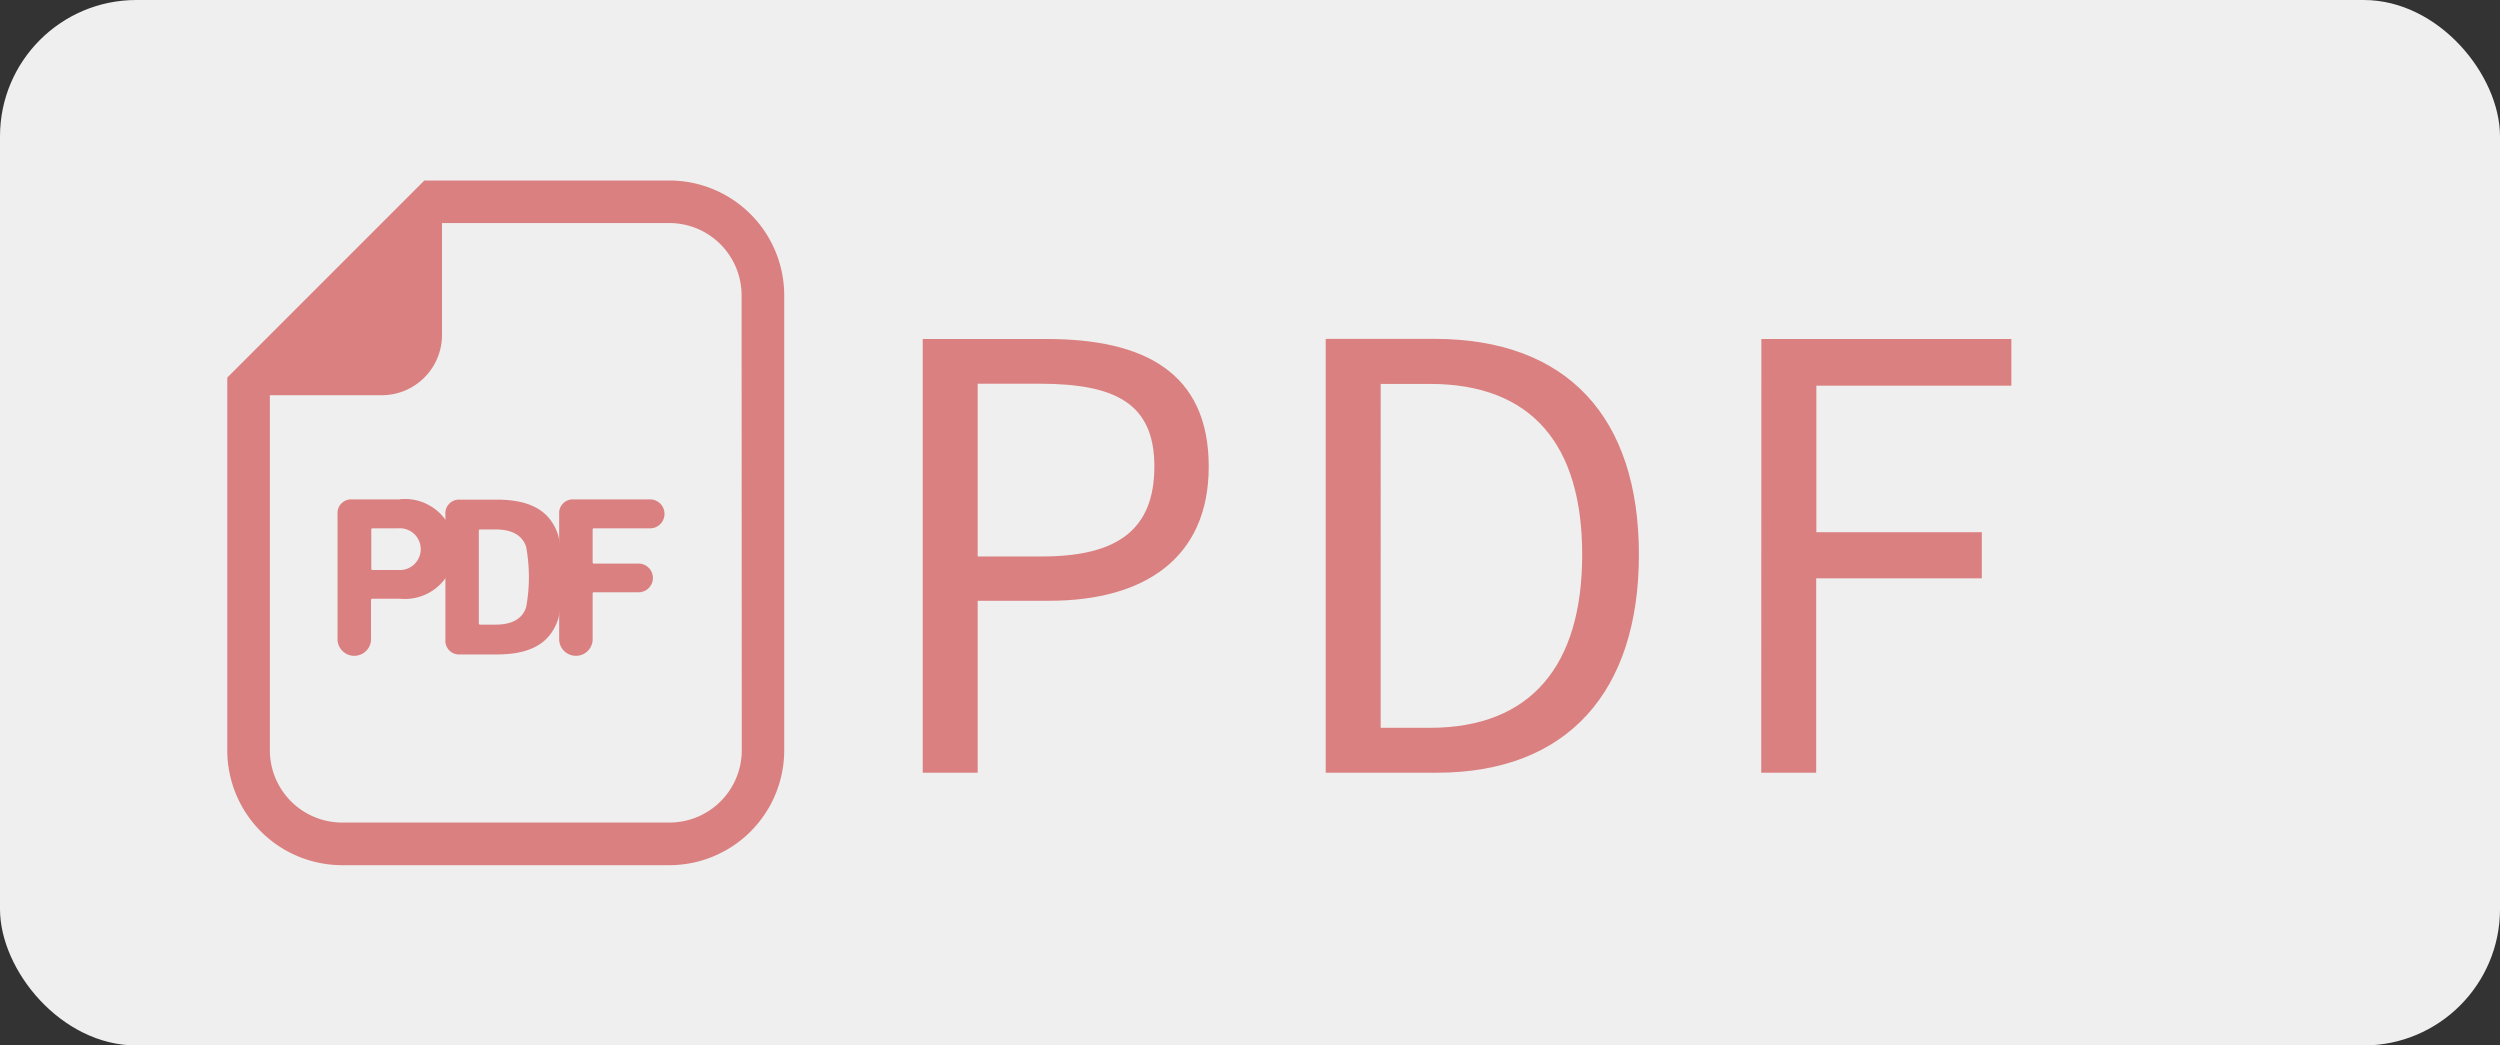
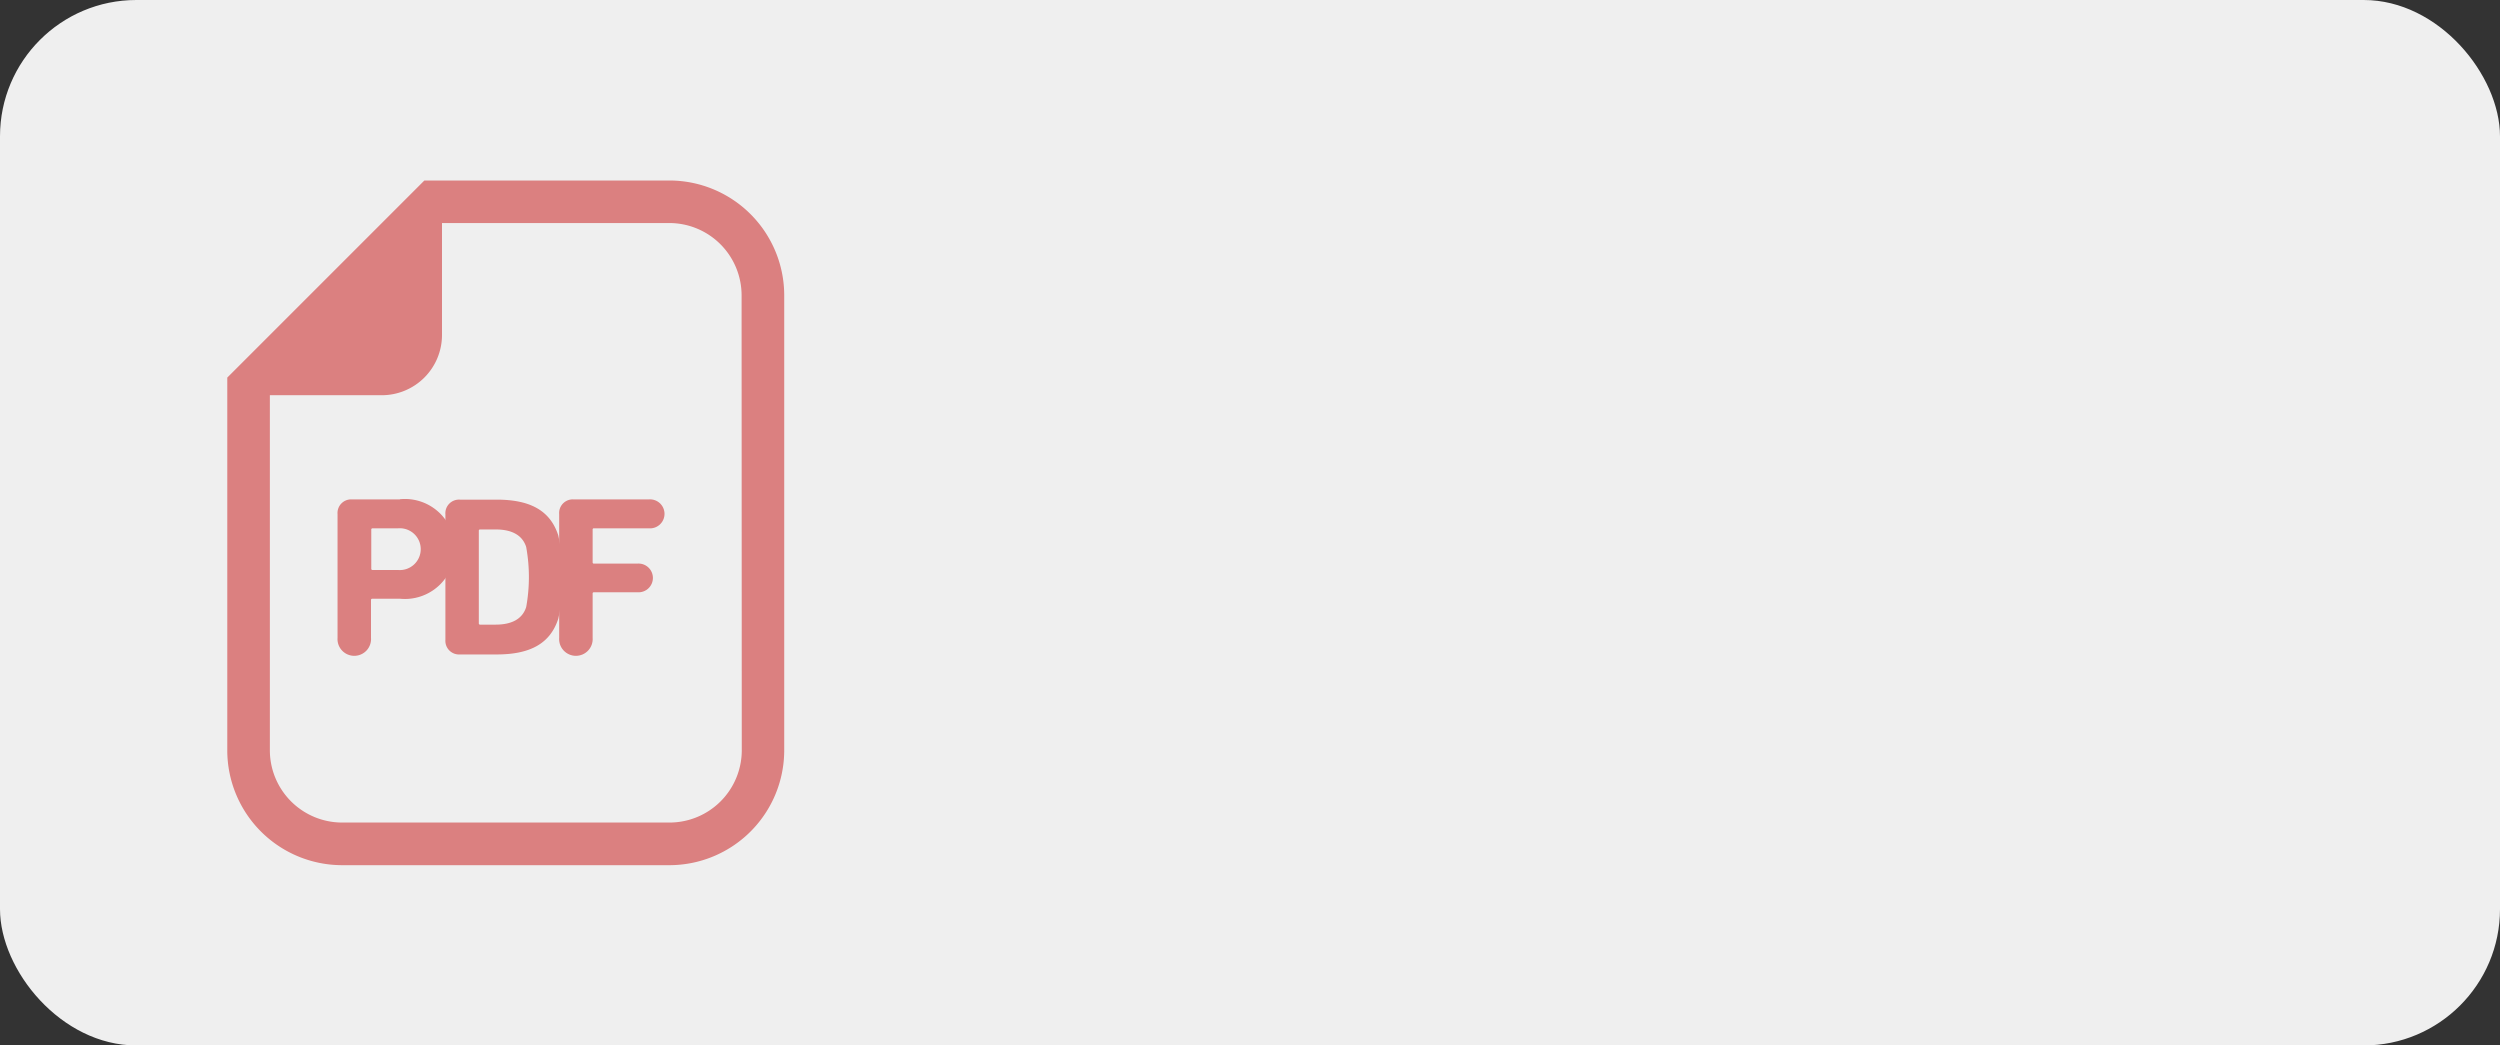
<svg xmlns="http://www.w3.org/2000/svg" width="55" height="23" viewBox="0 0 55 23">
  <rect x="0" y="0" width="55" height="23" fill="#333333" stroke="none" />
  <g id="btn_pdf" transform="translate(0 -34)">
    <rect id="長方形_244" data-name="長方形 244" width="55" height="23" rx="3" transform="translate(0 34)" fill="#efefef" />
-     <path id="パス_954" data-name="パス 954" d="M1.3,0H2.509V-3.783H4.082c2.093,0,3.51-.936,3.51-2.951,0-2.08-1.43-2.808-3.562-2.808H1.3ZM2.509-4.758v-3.8H3.874c1.677,0,2.522.442,2.522,1.82S5.6-4.758,3.926-4.758ZM10.166,0H12.61c2.873,0,4.446-1.781,4.446-4.8s-1.573-4.745-4.5-4.745H10.166Zm1.209-.988V-8.554h1.079c2.249,0,3.354,1.339,3.354,3.757S14.7-.988,12.454-.988ZM19.747,0h1.209V-4.277H24.6V-5.291h-3.64V-8.515h4.29V-9.542h-5.5Z" transform="translate(19 51)" fill="#db8080" />
    <g id="PDFアイコン" transform="translate(-42.706 37.971)">
      <path id="パス_947" data-name="パス 947" d="M57.434,0H52.042l-.274.274L47.98,4.062l-.274.274v8.2a2.529,2.529,0,0,0,2.527,2.527h7.2a2.529,2.529,0,0,0,2.526-2.527V2.527A2.529,2.529,0,0,0,57.434,0Zm1.591,12.534a1.591,1.591,0,0,1-1.591,1.591h-7.2a1.591,1.591,0,0,1-1.591-1.591V4.724H51.1A1.326,1.326,0,0,0,52.43,3.4V.936h5a1.591,1.591,0,0,1,1.591,1.591Z" transform="translate(0)" fill="#db8080" />
      <path id="パス_948" data-name="パス 948" d="M136.1,252.785h-1.052a.3.3,0,0,0-.32.325v2.72a.369.369,0,1,0,.736,0V255a.027.027,0,0,1,.03-.03h.606a1.1,1.1,0,1,0,0-2.189Zm-.045,1.553H135.5a.027.027,0,0,1-.03-.03v-.857a.027.027,0,0,1,.03-.03h.561a.46.46,0,1,1,0,.917Z" transform="translate(-84.596 -245.769)" fill="#db8080" />
      <path id="パス_949" data-name="パス 949" d="M220.764,252.785h-.806a.3.3,0,0,0-.32.325v2.76a.3.3,0,0,0,.32.321h.806c.726,0,1.177-.23,1.357-.786a4.234,4.234,0,0,0,0-1.833C221.941,253.015,221.49,252.785,220.764,252.785Zm.651,2.364c-.085.27-.331.386-.672.386h-.34a.027.027,0,0,1-.03-.03v-2.034a.027.027,0,0,1,.03-.03h.34c.341,0,.586.115.672.386a3.688,3.688,0,0,1,0,1.322Z" transform="translate(-167.133 -245.764)" fill="#db8080" />
-       <path id="パス_950" data-name="パス 950" d="M309.628,252.785h-1.652a.3.3,0,0,0-.321.325v2.72a.369.369,0,1,0,.736,0v-.972a.026.026,0,0,1,.03-.03h.962a.316.316,0,1,0,0-.631h-.962a.026.026,0,0,1-.03-.03v-.716a.026.026,0,0,1,.03-.03h1.207a.319.319,0,1,0,0-.636Z" transform="translate(-252.647 -245.769)" fill="#db8080" />
+       <path id="パス_950" data-name="パス 950" d="M309.628,252.785h-1.652a.3.3,0,0,0-.321.325v2.72a.369.369,0,1,0,.736,0v-.972a.026.026,0,0,1,.03-.03h.962a.316.316,0,1,0,0-.631h-.962a.026.026,0,0,1-.03-.03v-.716a.026.026,0,0,1,.03-.03h1.207a.319.319,0,1,0,0-.636" transform="translate(-252.647 -245.769)" fill="#db8080" />
    </g>
  </g>
</svg>